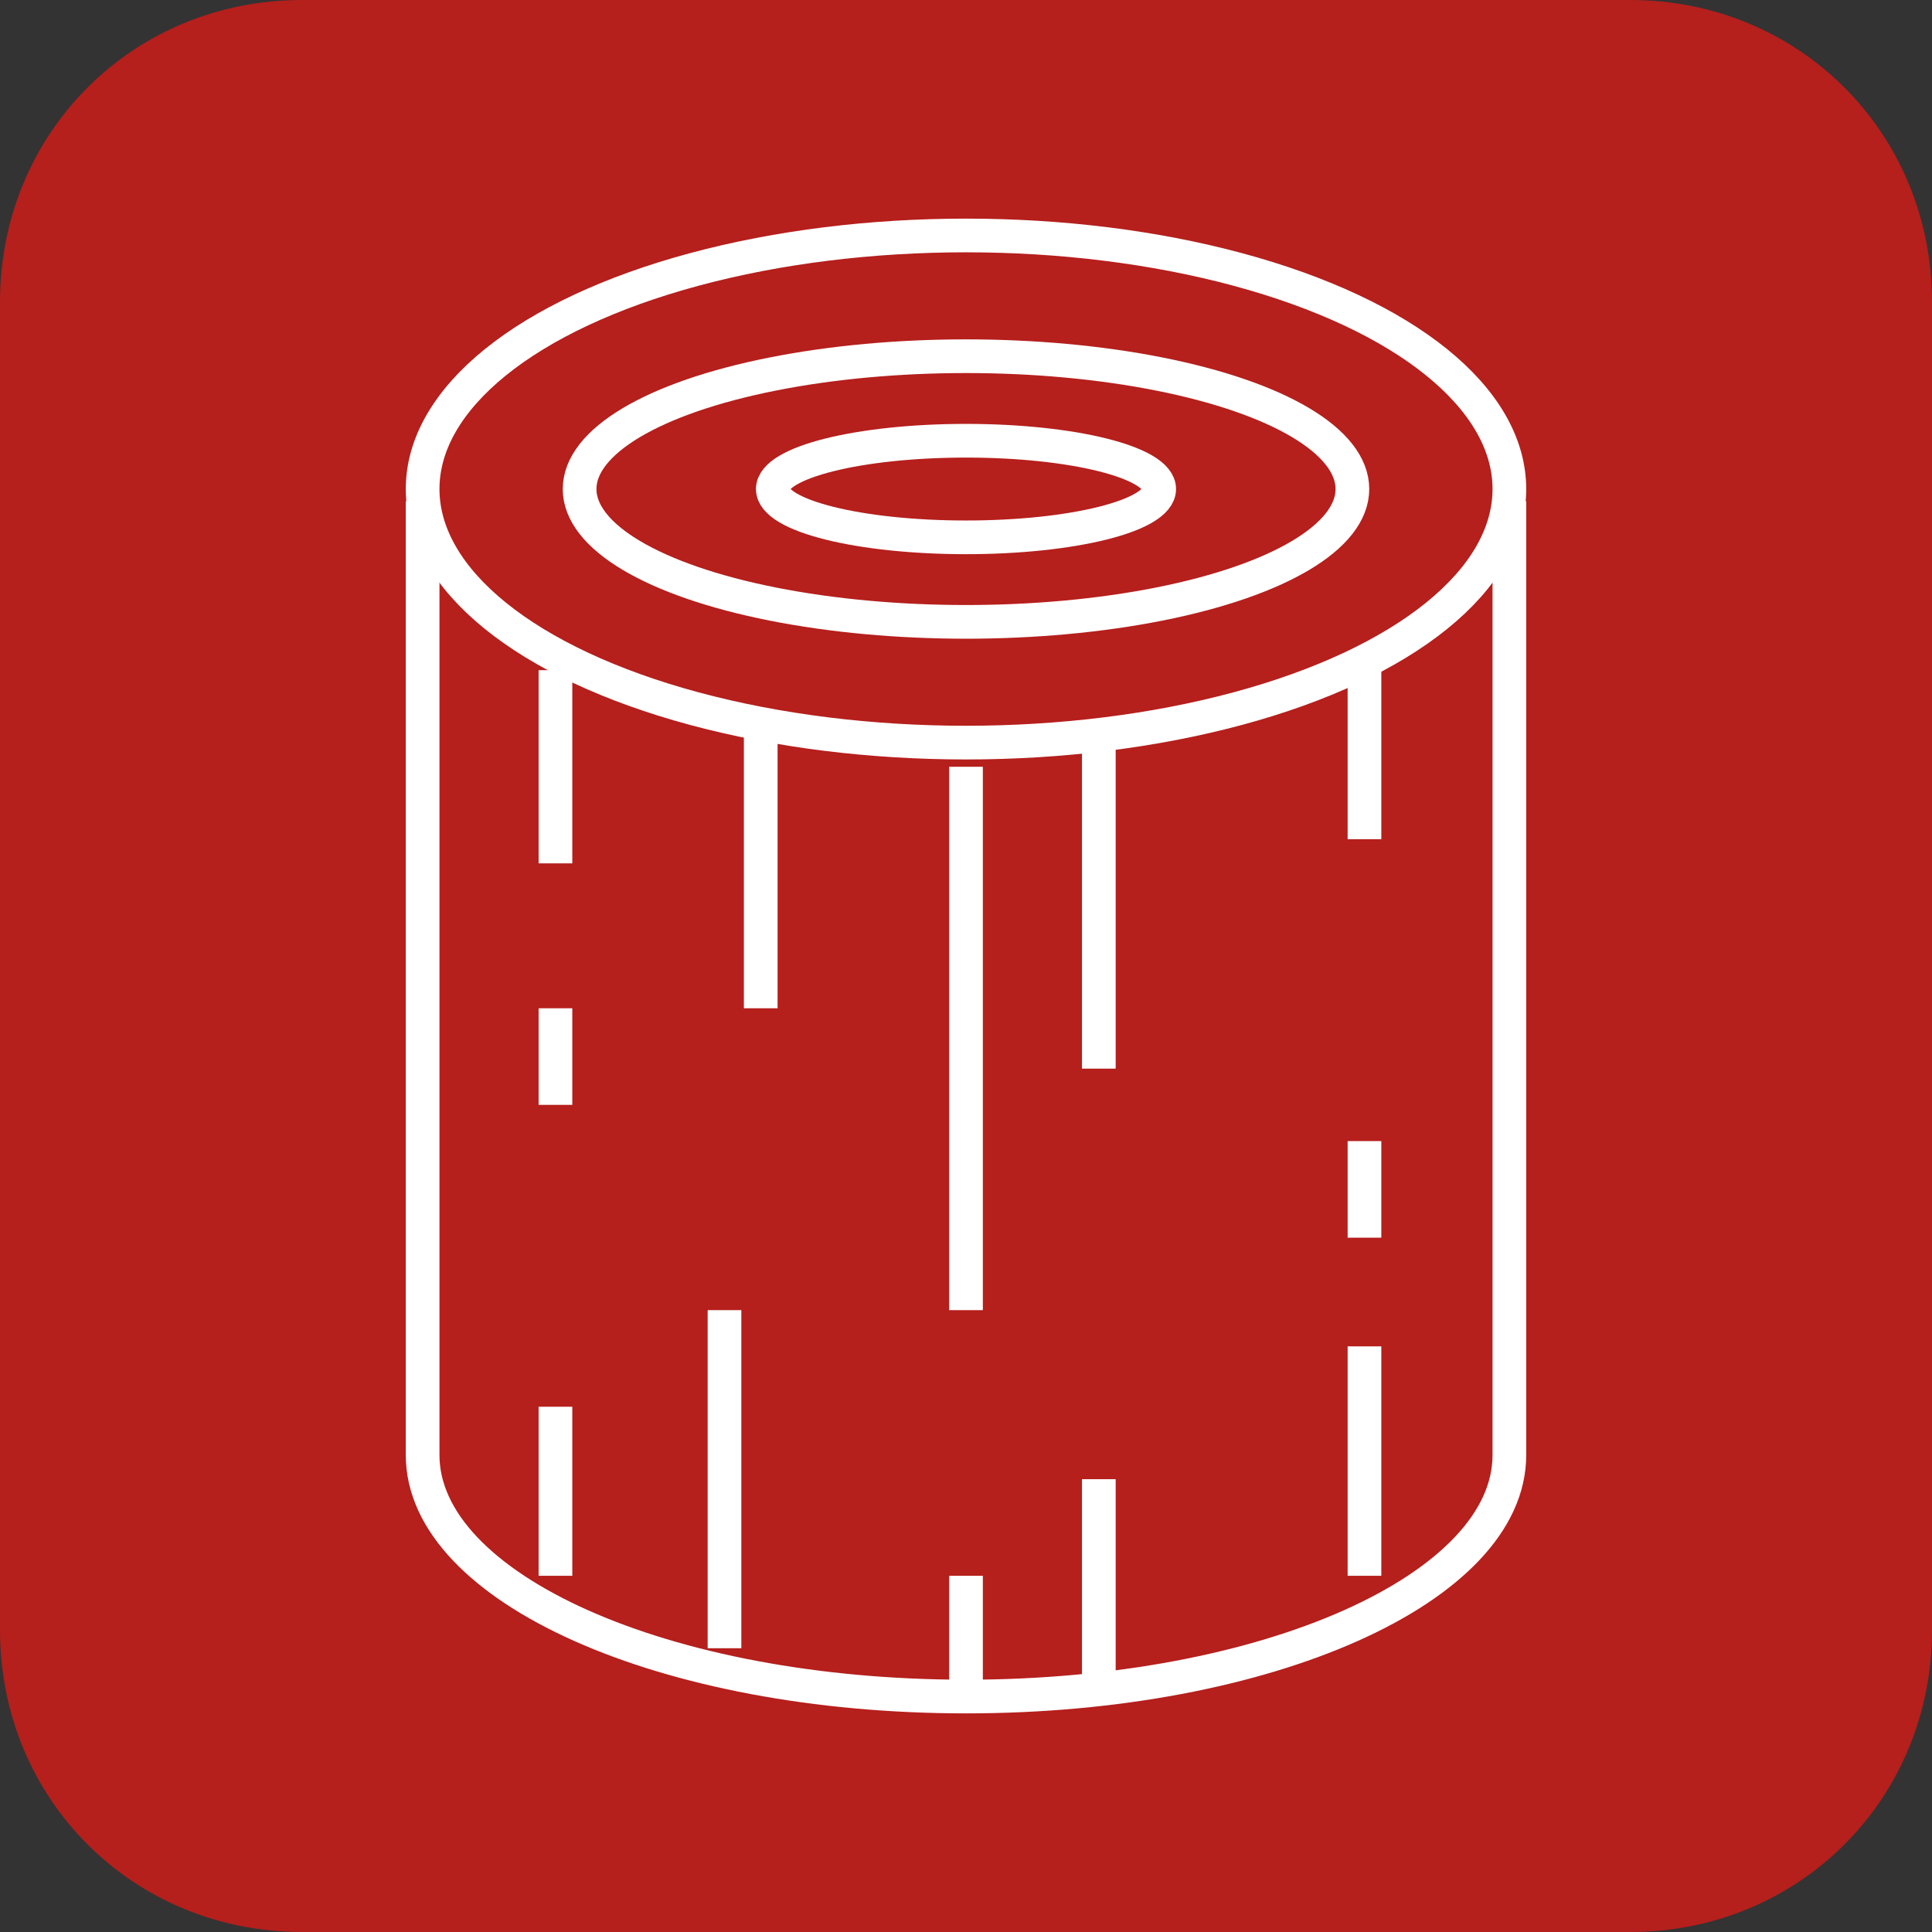
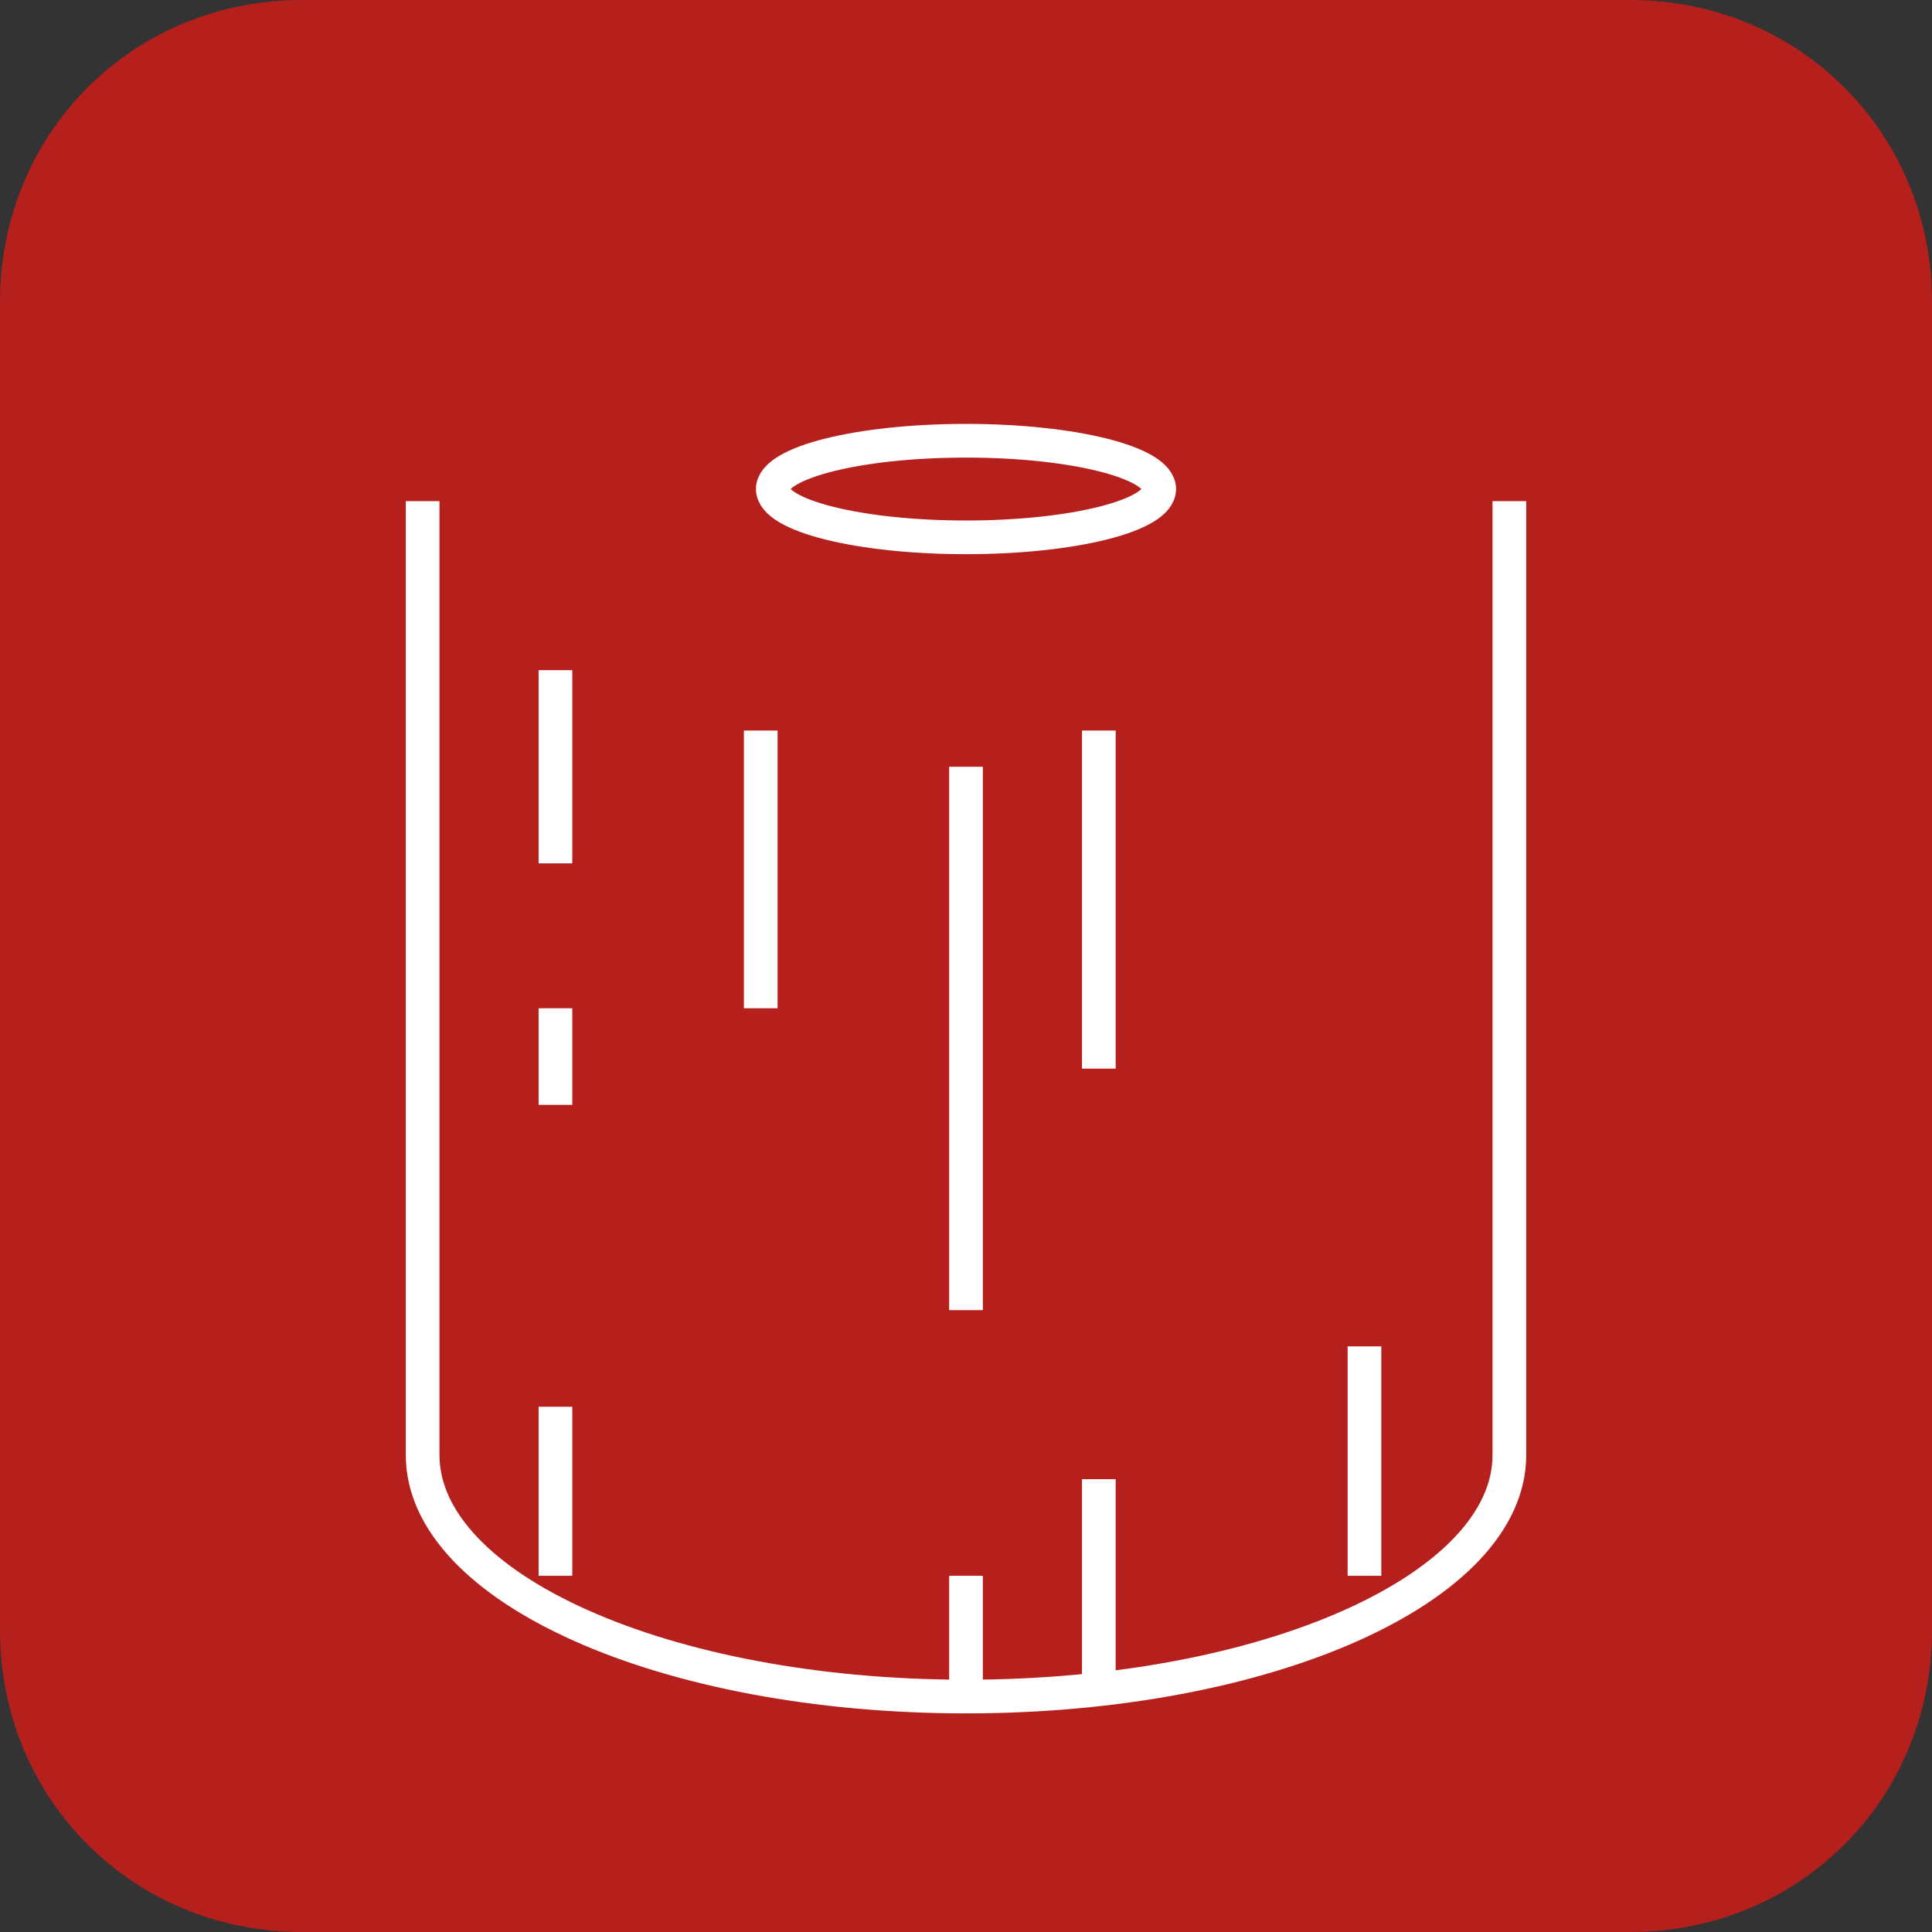
<svg xmlns="http://www.w3.org/2000/svg" version="1.1" id="Livello_1" x="0px" y="0px" viewBox="0 0 16 16" style="enable-background:new 0 0 16 16;" xml:space="preserve">
  <rect x="0" y="0" width="16" height="16" fill="#333333" stroke="none" />
  <style type="text/css">
	.st0{fill:#B51F1C;}
	.st1{fill:none;stroke:#FFFFFF;stroke-width:0.279;stroke-miterlimit:10;}
	.st2{fill:#FFFFFF;}
	.st3{fill:none;stroke:#FFFFFF;stroke-width:0.15;stroke-miterlimit:10;}
</style>
  <path class="st0" d="M13.5,16h-11C1.1,16,0,14.9,0,13.5v-11C0,1.1,1.1,0,2.5,0h11C14.9,0,16,1.1,16,2.5v11C16,14.9,14.9,16,13.5,16z  " />
  <g>
-     <ellipse class="st1" cx="8" cy="4.05" rx="4.5" ry="2.1" />
    <path class="st1" d="M3.5,4.15L3.5,4.15v7.9l0,0c0,1.1,2,2,4.5,2s4.5-0.9,4.5-2l0,0v-7.9l0,0" />
-     <ellipse class="st1" cx="8" cy="4.05" rx="3.2" ry="1.1" />
    <ellipse class="st1" cx="8" cy="4.05" rx="1.6" ry="0.4" />
    <line class="st1" x1="4.6" y1="5.55" x2="4.6" y2="7.15" />
    <line class="st1" x1="4.6" y1="13.05" x2="4.6" y2="11.65" />
    <line class="st1" x1="6.3" y1="6.05" x2="6.3" y2="8.35" />
    <line class="st1" x1="4.6" y1="8.35" x2="4.6" y2="9.15" />
-     <line class="st1" x1="6" y1="13.65" x2="6" y2="10.85" />
-     <line class="st1" x1="11.3" y1="5.55" x2="11.3" y2="6.95" />
    <line class="st1" x1="11.3" y1="13.05" x2="11.3" y2="11.15" />
-     <line class="st1" x1="11.3" y1="10.25" x2="11.3" y2="9.45" />
    <line class="st1" x1="8" y1="6.35" x2="8" y2="10.85" />
    <line class="st1" x1="9.1" y1="6.05" x2="9.1" y2="8.85" />
    <line class="st1" x1="9.1" y1="13.95" x2="9.1" y2="12.25" />
    <line class="st1" x1="8" y1="13.95" x2="8" y2="13.05" />
  </g>
</svg>